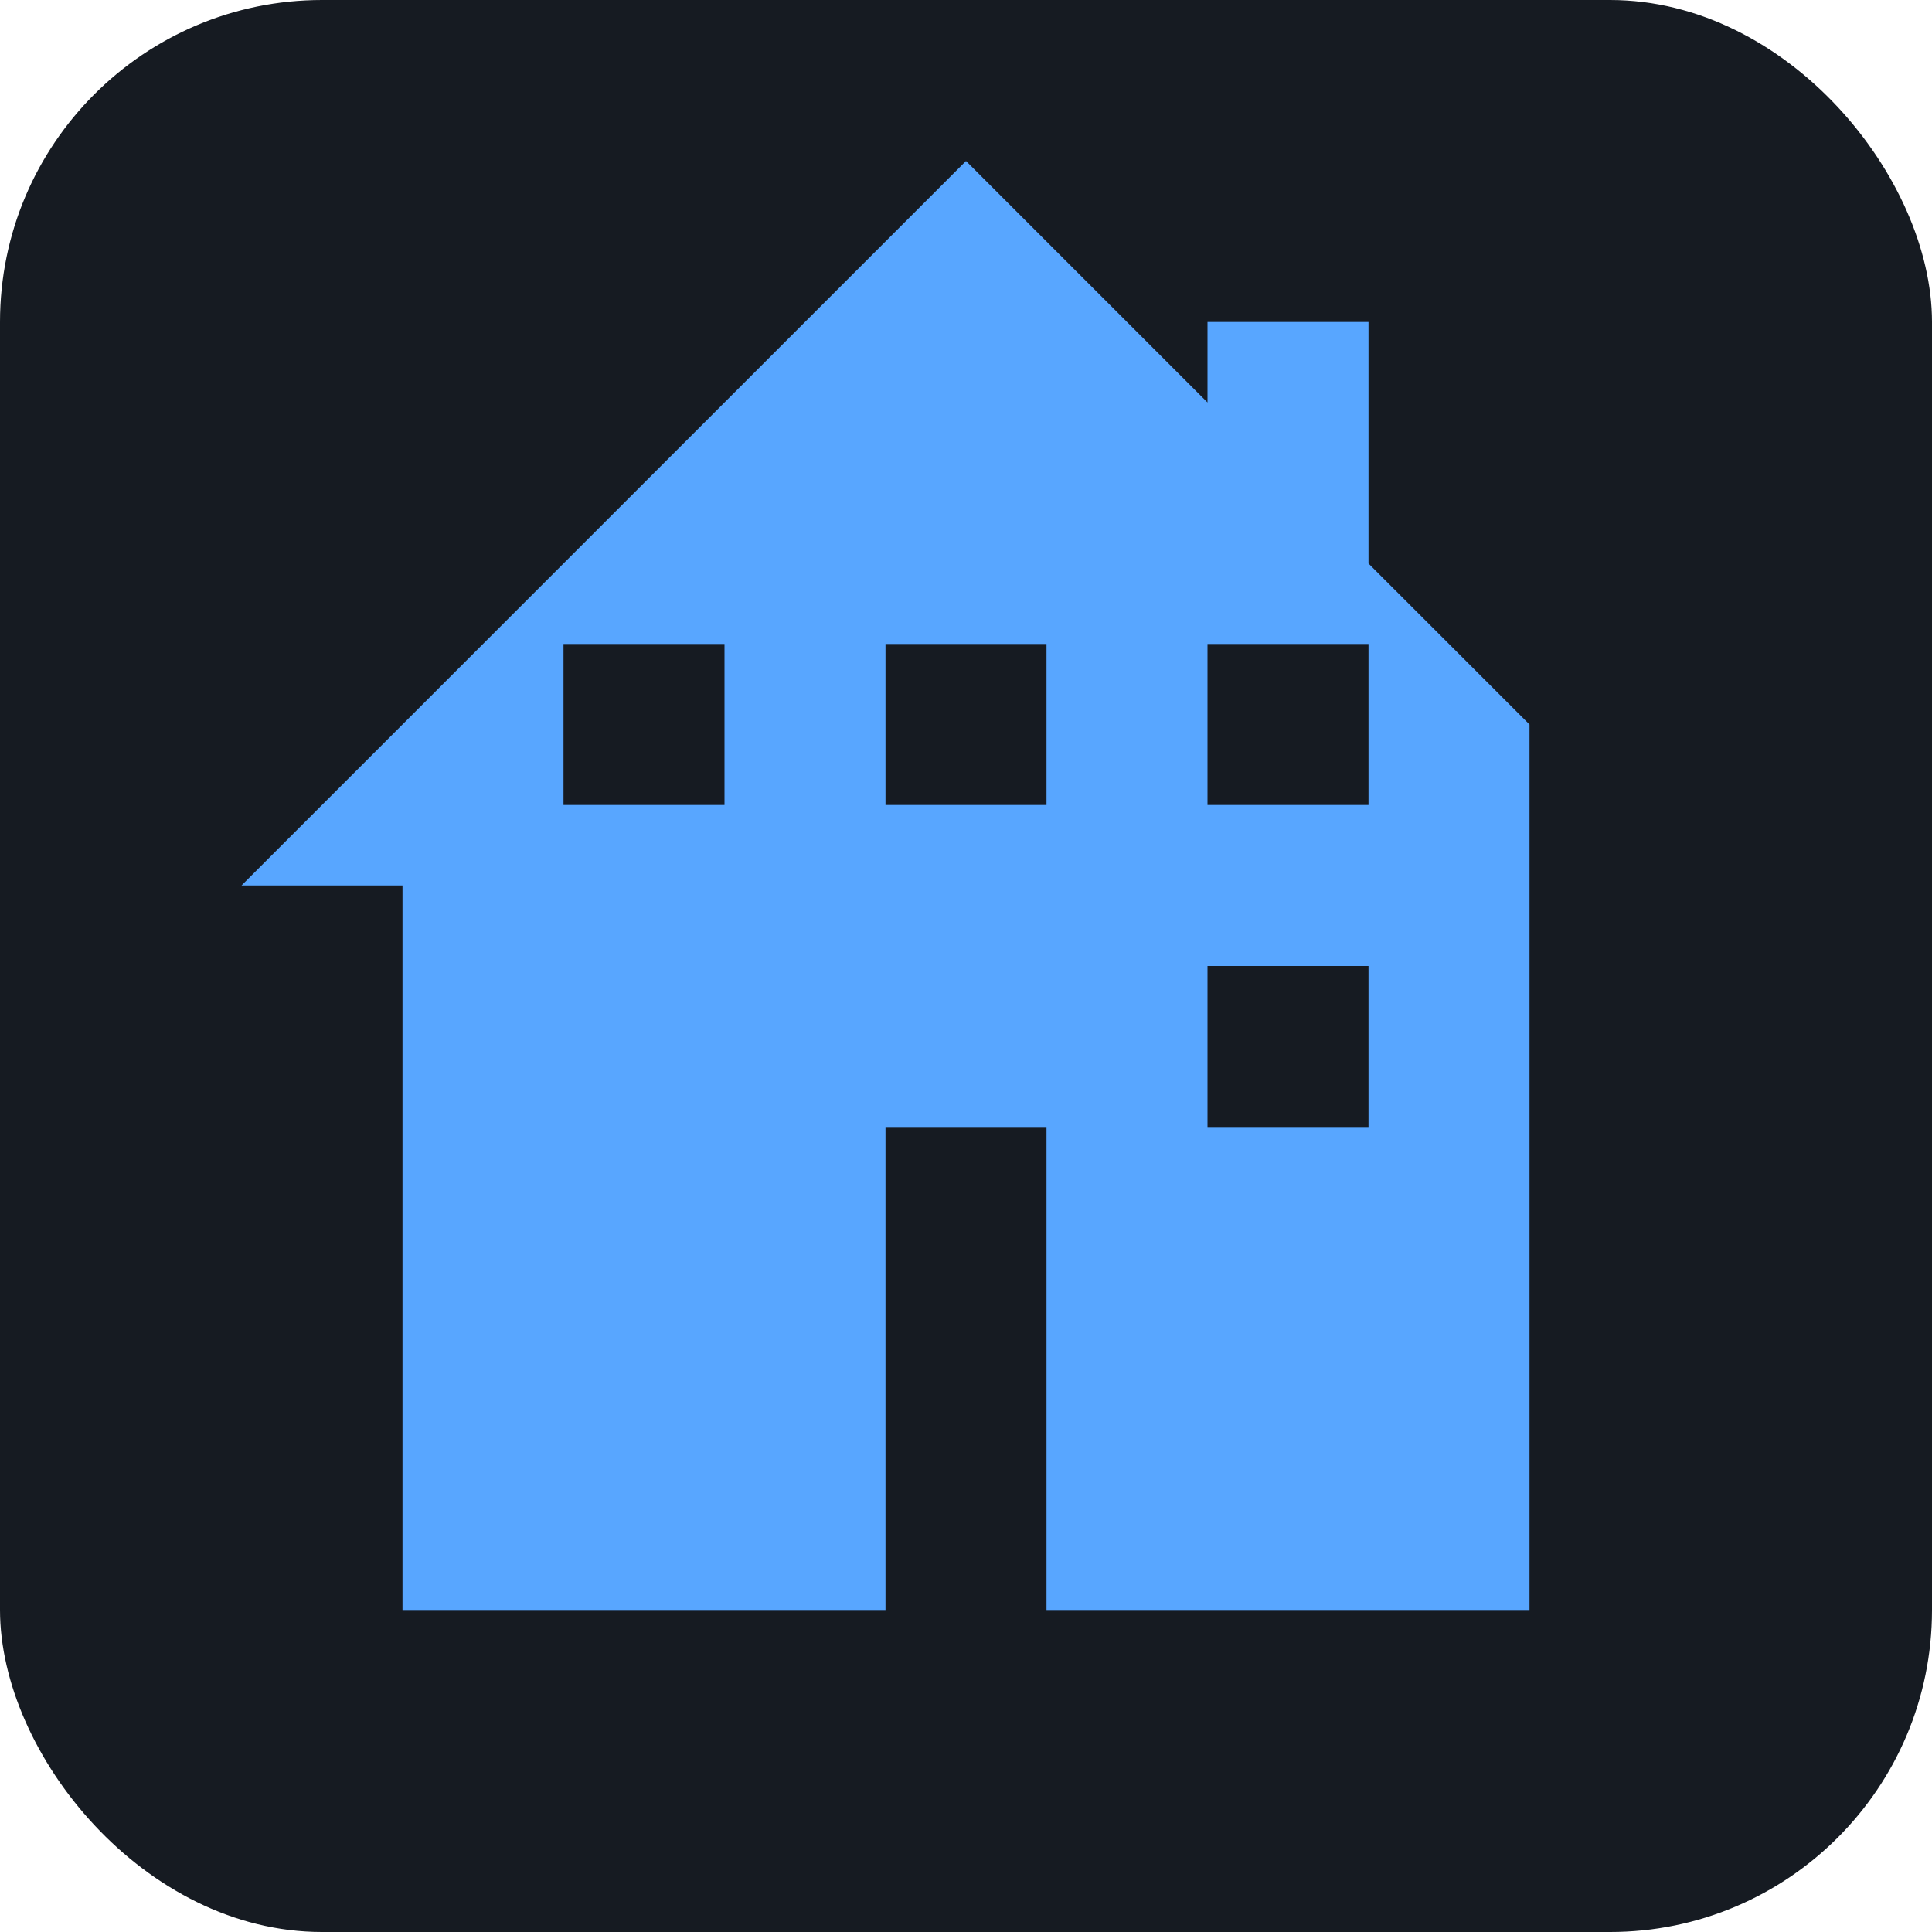
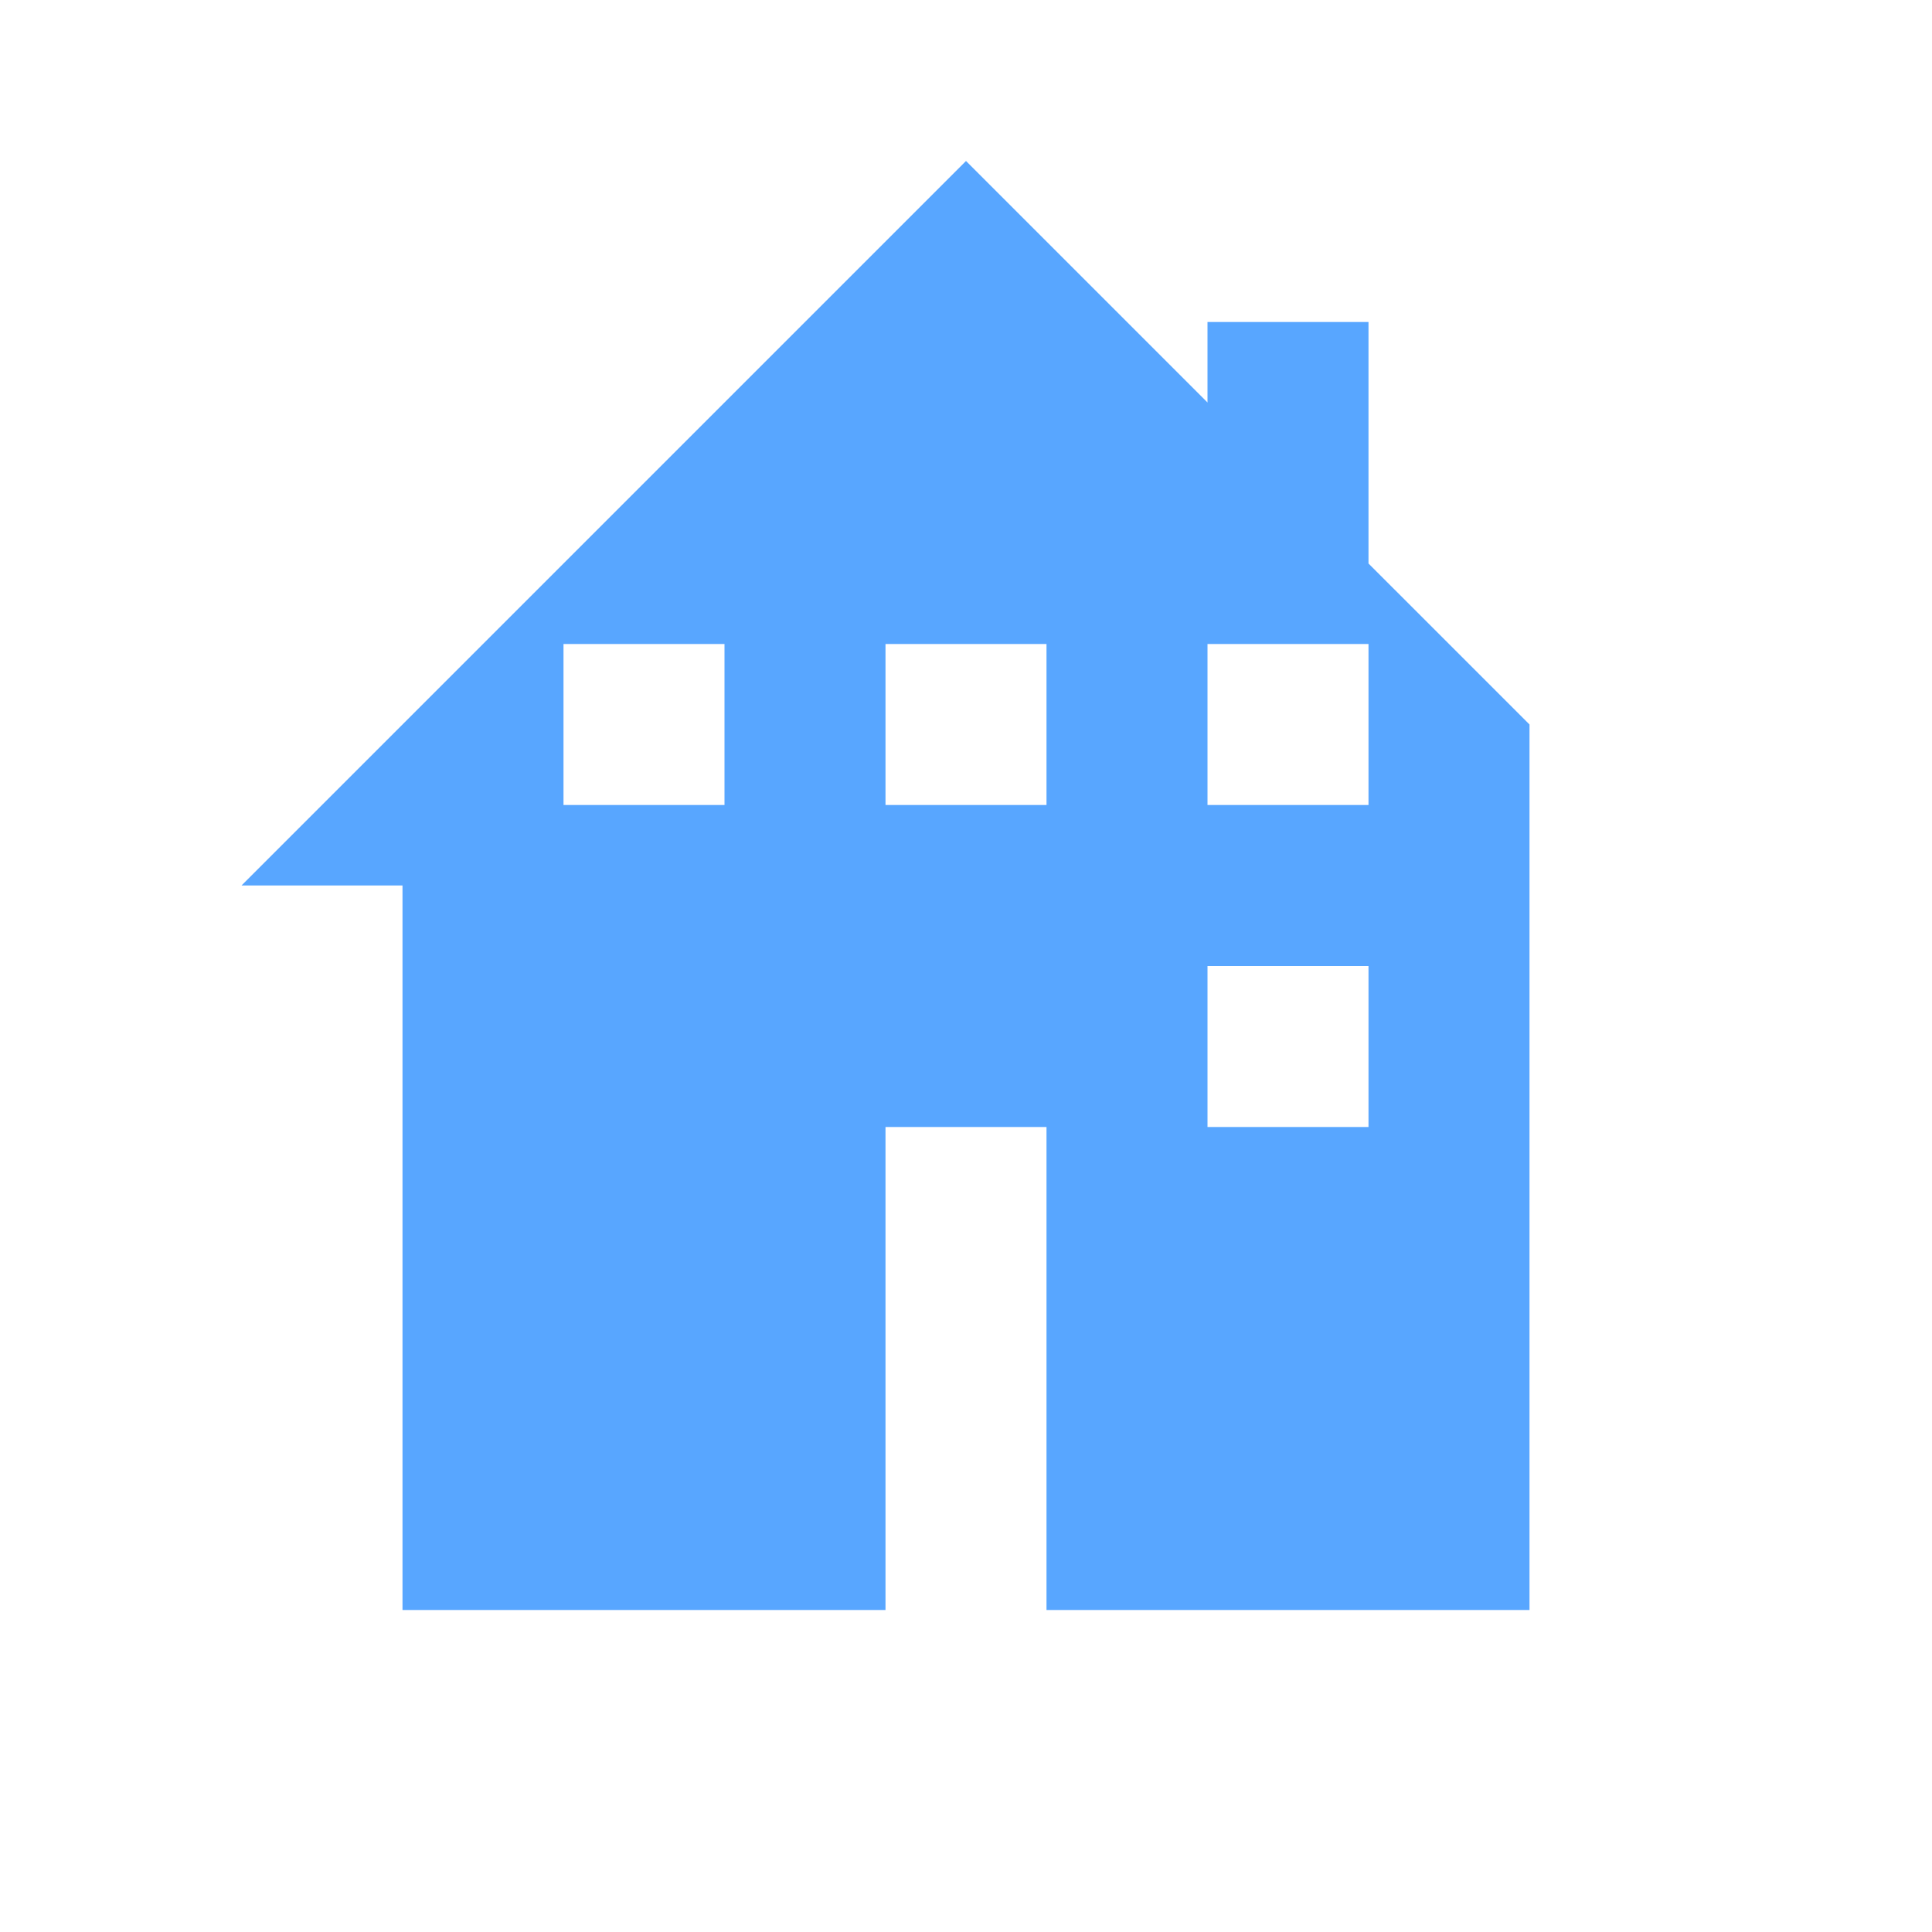
<svg xmlns="http://www.w3.org/2000/svg" viewBox="0 0 24 24" width="32" height="32">
-   <rect width="24" height="24" rx="4" fill="#161b22" />
  <path fill="#58a6ff" d="M19,9L17,7V4H15V5L12,2L3,11H5V20H11V14H13V20H19V9M9,10H7V8H9V10M13,10H11V8H13V10M17,14H15V12H17V14M17,10H15V8H17V10Z" />
</svg>